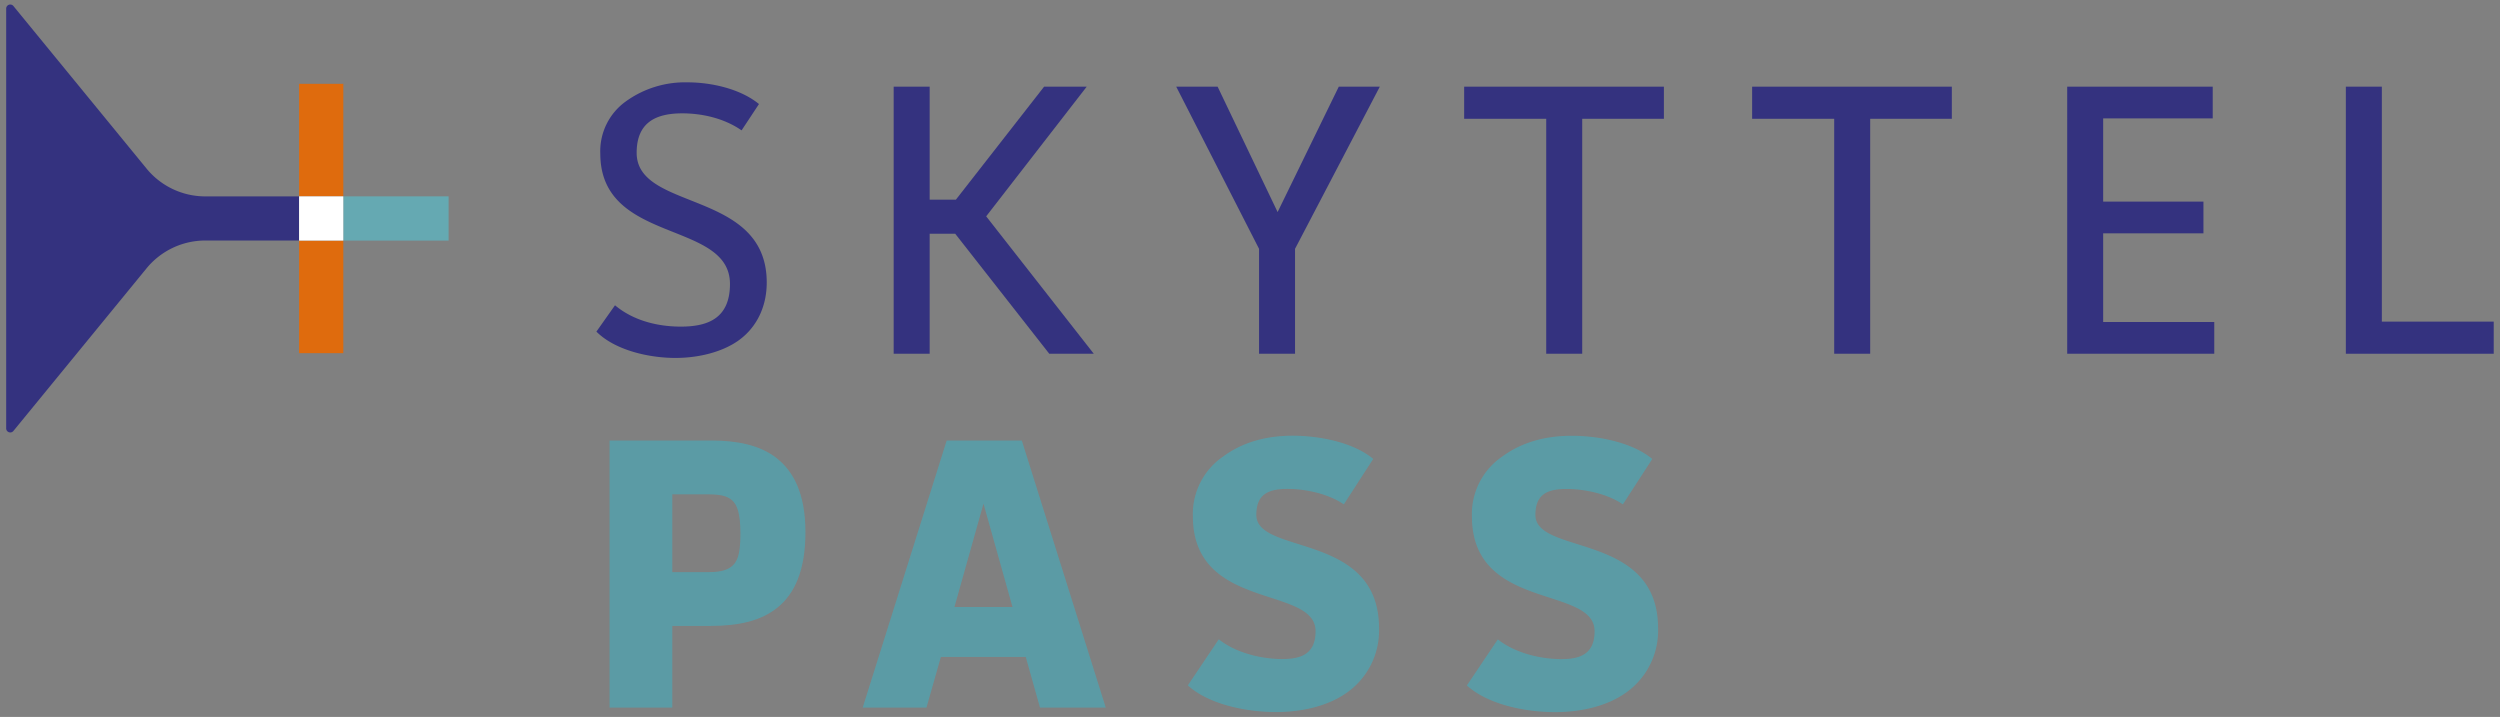
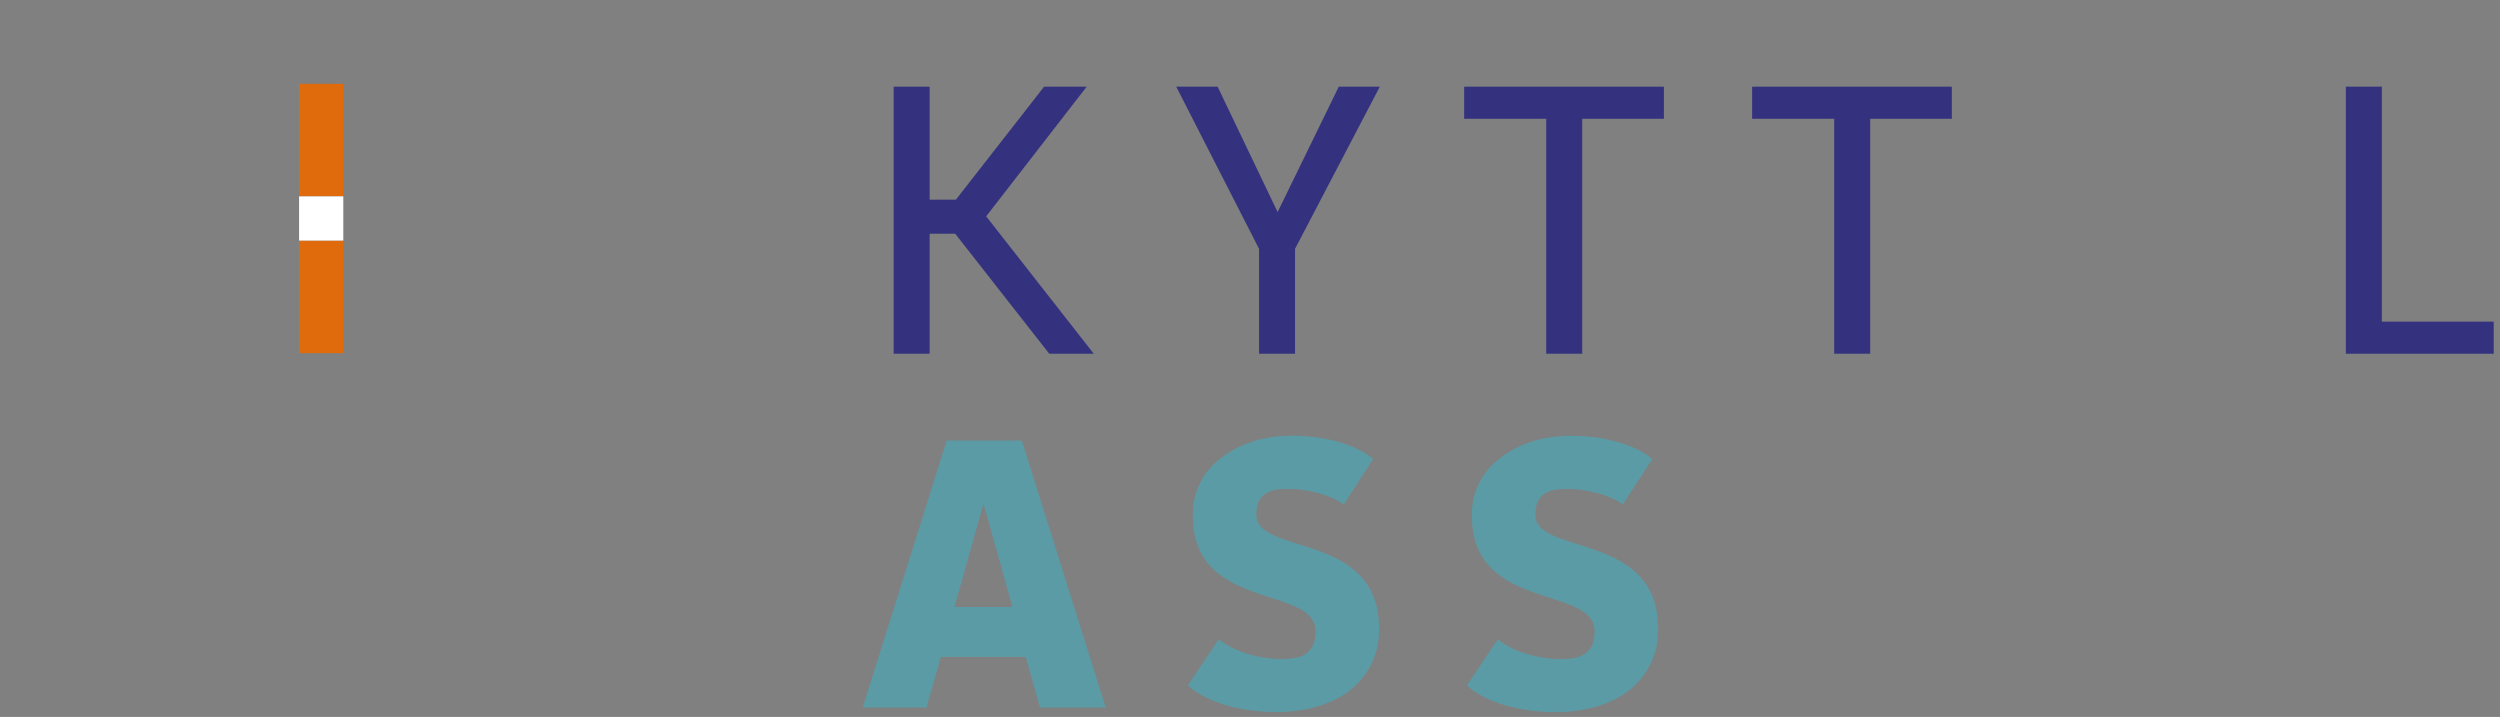
<svg xmlns="http://www.w3.org/2000/svg" id="Layer_1" data-name="Layer 1" viewBox="0 0 680 195">
  <rect x="0" y="0" width="680" height="195" fill="#808080" stroke="none" />
  <defs>
    <style>.cls-1{fill:#65a9b2;}.cls-2{fill:#34327f;}.cls-3{fill:#df6b0d;}.cls-4{fill:#fff;}.cls-5{fill:#5b9ba5;}</style>
  </defs>
  <title>SkyttelPass</title>
-   <rect class="cls-1" x="93.38" y="53.41" width="28.64" height="12.03" />
-   <path class="cls-2" d="M3.68,117.18,39.85,73a20.67,20.67,0,0,1,16-7.58h25.5v-12H55.85a20.67,20.67,0,0,1-16-7.58L3.68,1.68a1.11,1.11,0,0,0-2,.7v114.1A1.11,1.11,0,0,0,3.68,117.18Z" />
  <rect class="cls-3" x="81.35" y="22.8" width="12.03" height="30.61" />
  <rect class="cls-3" x="81.35" y="65.45" width="12.03" height="30.61" />
  <rect class="cls-4" x="81.35" y="53.41" width="12.03" height="12.03" />
-   <path class="cls-2" d="M201.71,35.46c-5-3.47-11.17-4.63-16.11-4.63-7.16,0-12.43,2.42-12.43,10.74,0,16,35.38,9.9,35.38,35.27,0,7.37-3.37,12.85-8,16-4.32,2.94-10.53,4.52-16.85,4.52-7,0-16.32-2-21.48-7.16l5.06-7.16c5.05,4.22,11.69,5.8,17.89,5.8,7.17,0,13.38-2.11,13.38-11.59,0-17.47-35.27-10.74-35.27-35.48a16.65,16.65,0,0,1,6.84-14.11,27.52,27.52,0,0,1,16.95-5.26c6.21,0,14.22,1.68,19.37,5.9Z" />
  <path class="cls-2" d="M252.87,23.57V54.31H260l24-30.74h11.59L268.24,58.84l29.27,37.38H285.4L259.82,63.58h-6.95V96.22h-9.79V23.57Z" />
  <path class="cls-2" d="M331.19,23.57l16.32,34.11,16.64-34.11h11.16L352.25,67.68V96.22h-9.79V67.68L319.93,23.57Z" />
  <path class="cls-2" d="M452.58,23.57v8.74H430.36V96.22h-9.79V32.31H398.25V23.57Z" />
  <path class="cls-2" d="M530.9,23.57v8.74H508.69V96.22H498.9V32.31H476.58V23.57Z" />
-   <path class="cls-2" d="M601.86,23.57V32.2h-29.8V54.84h27.28v8.63H572.06V87.58h30.22v8.64h-40V23.57Z" />
  <path class="cls-2" d="M647.86,23.57V87.48h30.43v8.74H638.07V23.57Z" />
-   <path class="cls-5" d="M193.6,119.82c6.63,0,13,1.16,17.58,4.74s7.9,9.58,7.9,20.21c0,10.22-2.84,16.75-7.79,20.64-4.43,3.48-10.32,4.84-18.11,4.84H182.86v22.22H165.8V119.82Zm-10.74,35.8h9.9c3.37,0,5.37-.63,6.63-1.9,1.58-1.47,2-4.31,2-8.63,0-5.37-.84-7.79-2.32-9.06s-3.47-1.57-6.73-1.57h-9.48Z" />
  <path class="cls-5" d="M282.88,192.47,279,178.68H255.92L252,192.47H234.65l22.85-72.65h20.43l22.84,72.65ZM267.51,137l-7.9,28.11H275.4Z" />
  <path class="cls-5" d="M365.52,137.19c-4.43-3.05-10.85-4.21-15.27-4.21-5.16,0-8.53,1.37-8.53,7.06,0,11.05,33.38,4.52,33.38,30.85a20.66,20.66,0,0,1-9.16,17.79c-4.95,3.37-11.79,5-18.85,5-7.69,0-18.11-1.89-24-7.26l8.42-12.53c4.74,3.79,11.79,5.37,17.27,5.37,4.94,0,9.05-1.26,9.05-7.58,0-12.53-33.37-5.37-33.37-31.27a18.94,18.94,0,0,1,8.21-16.22c5.26-3.89,11.68-5.68,18.95-5.68,6.95,0,16.32,1.68,21.9,6.31Z" />
  <path class="cls-5" d="M441.42,137.19C437,134.14,430.57,133,426.15,133c-5.16,0-8.52,1.37-8.52,7.06,0,11.05,33.37,4.52,33.37,30.85a20.66,20.66,0,0,1-9.16,17.79c-4.95,3.37-11.79,5-18.85,5-7.68,0-18.1-1.89-24-7.26l8.42-12.53c4.74,3.79,11.8,5.37,17.27,5.37,4.94,0,9.05-1.26,9.05-7.58,0-12.53-33.37-5.37-33.37-31.27a18.94,18.94,0,0,1,8.21-16.22c5.27-3.89,11.68-5.68,18.95-5.68,7,0,16.32,1.68,21.9,6.31Z" />
</svg>